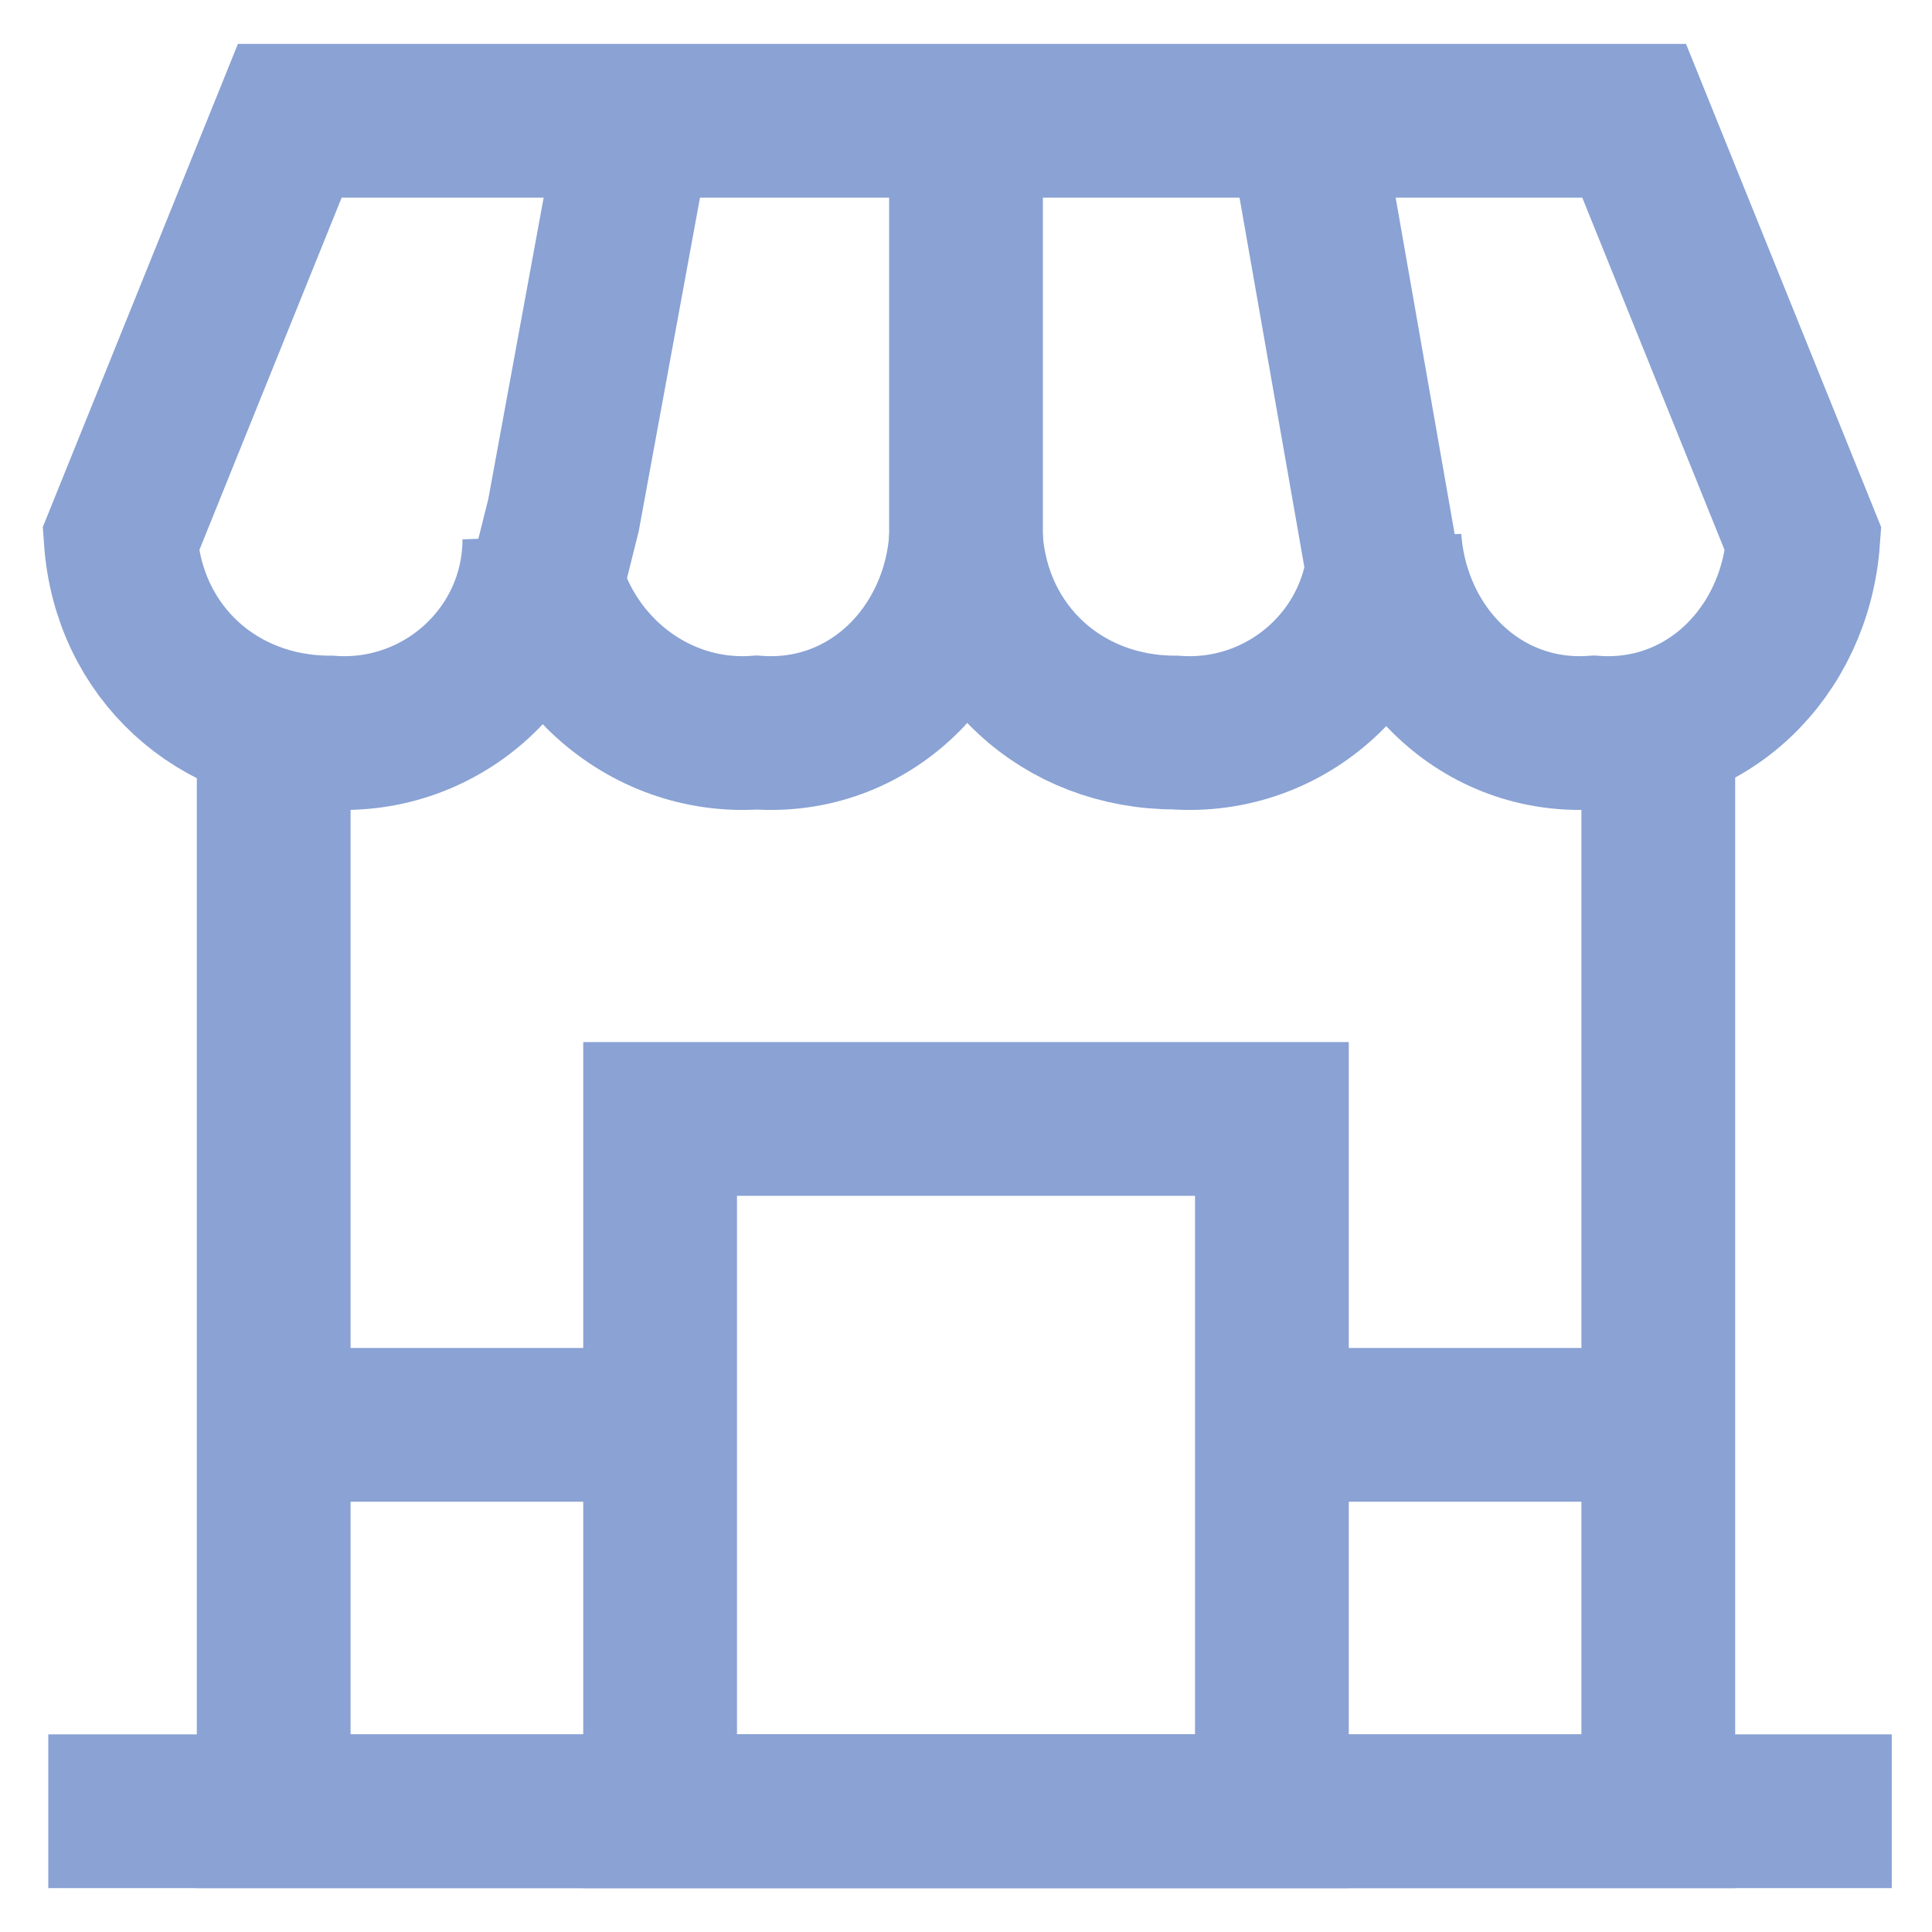
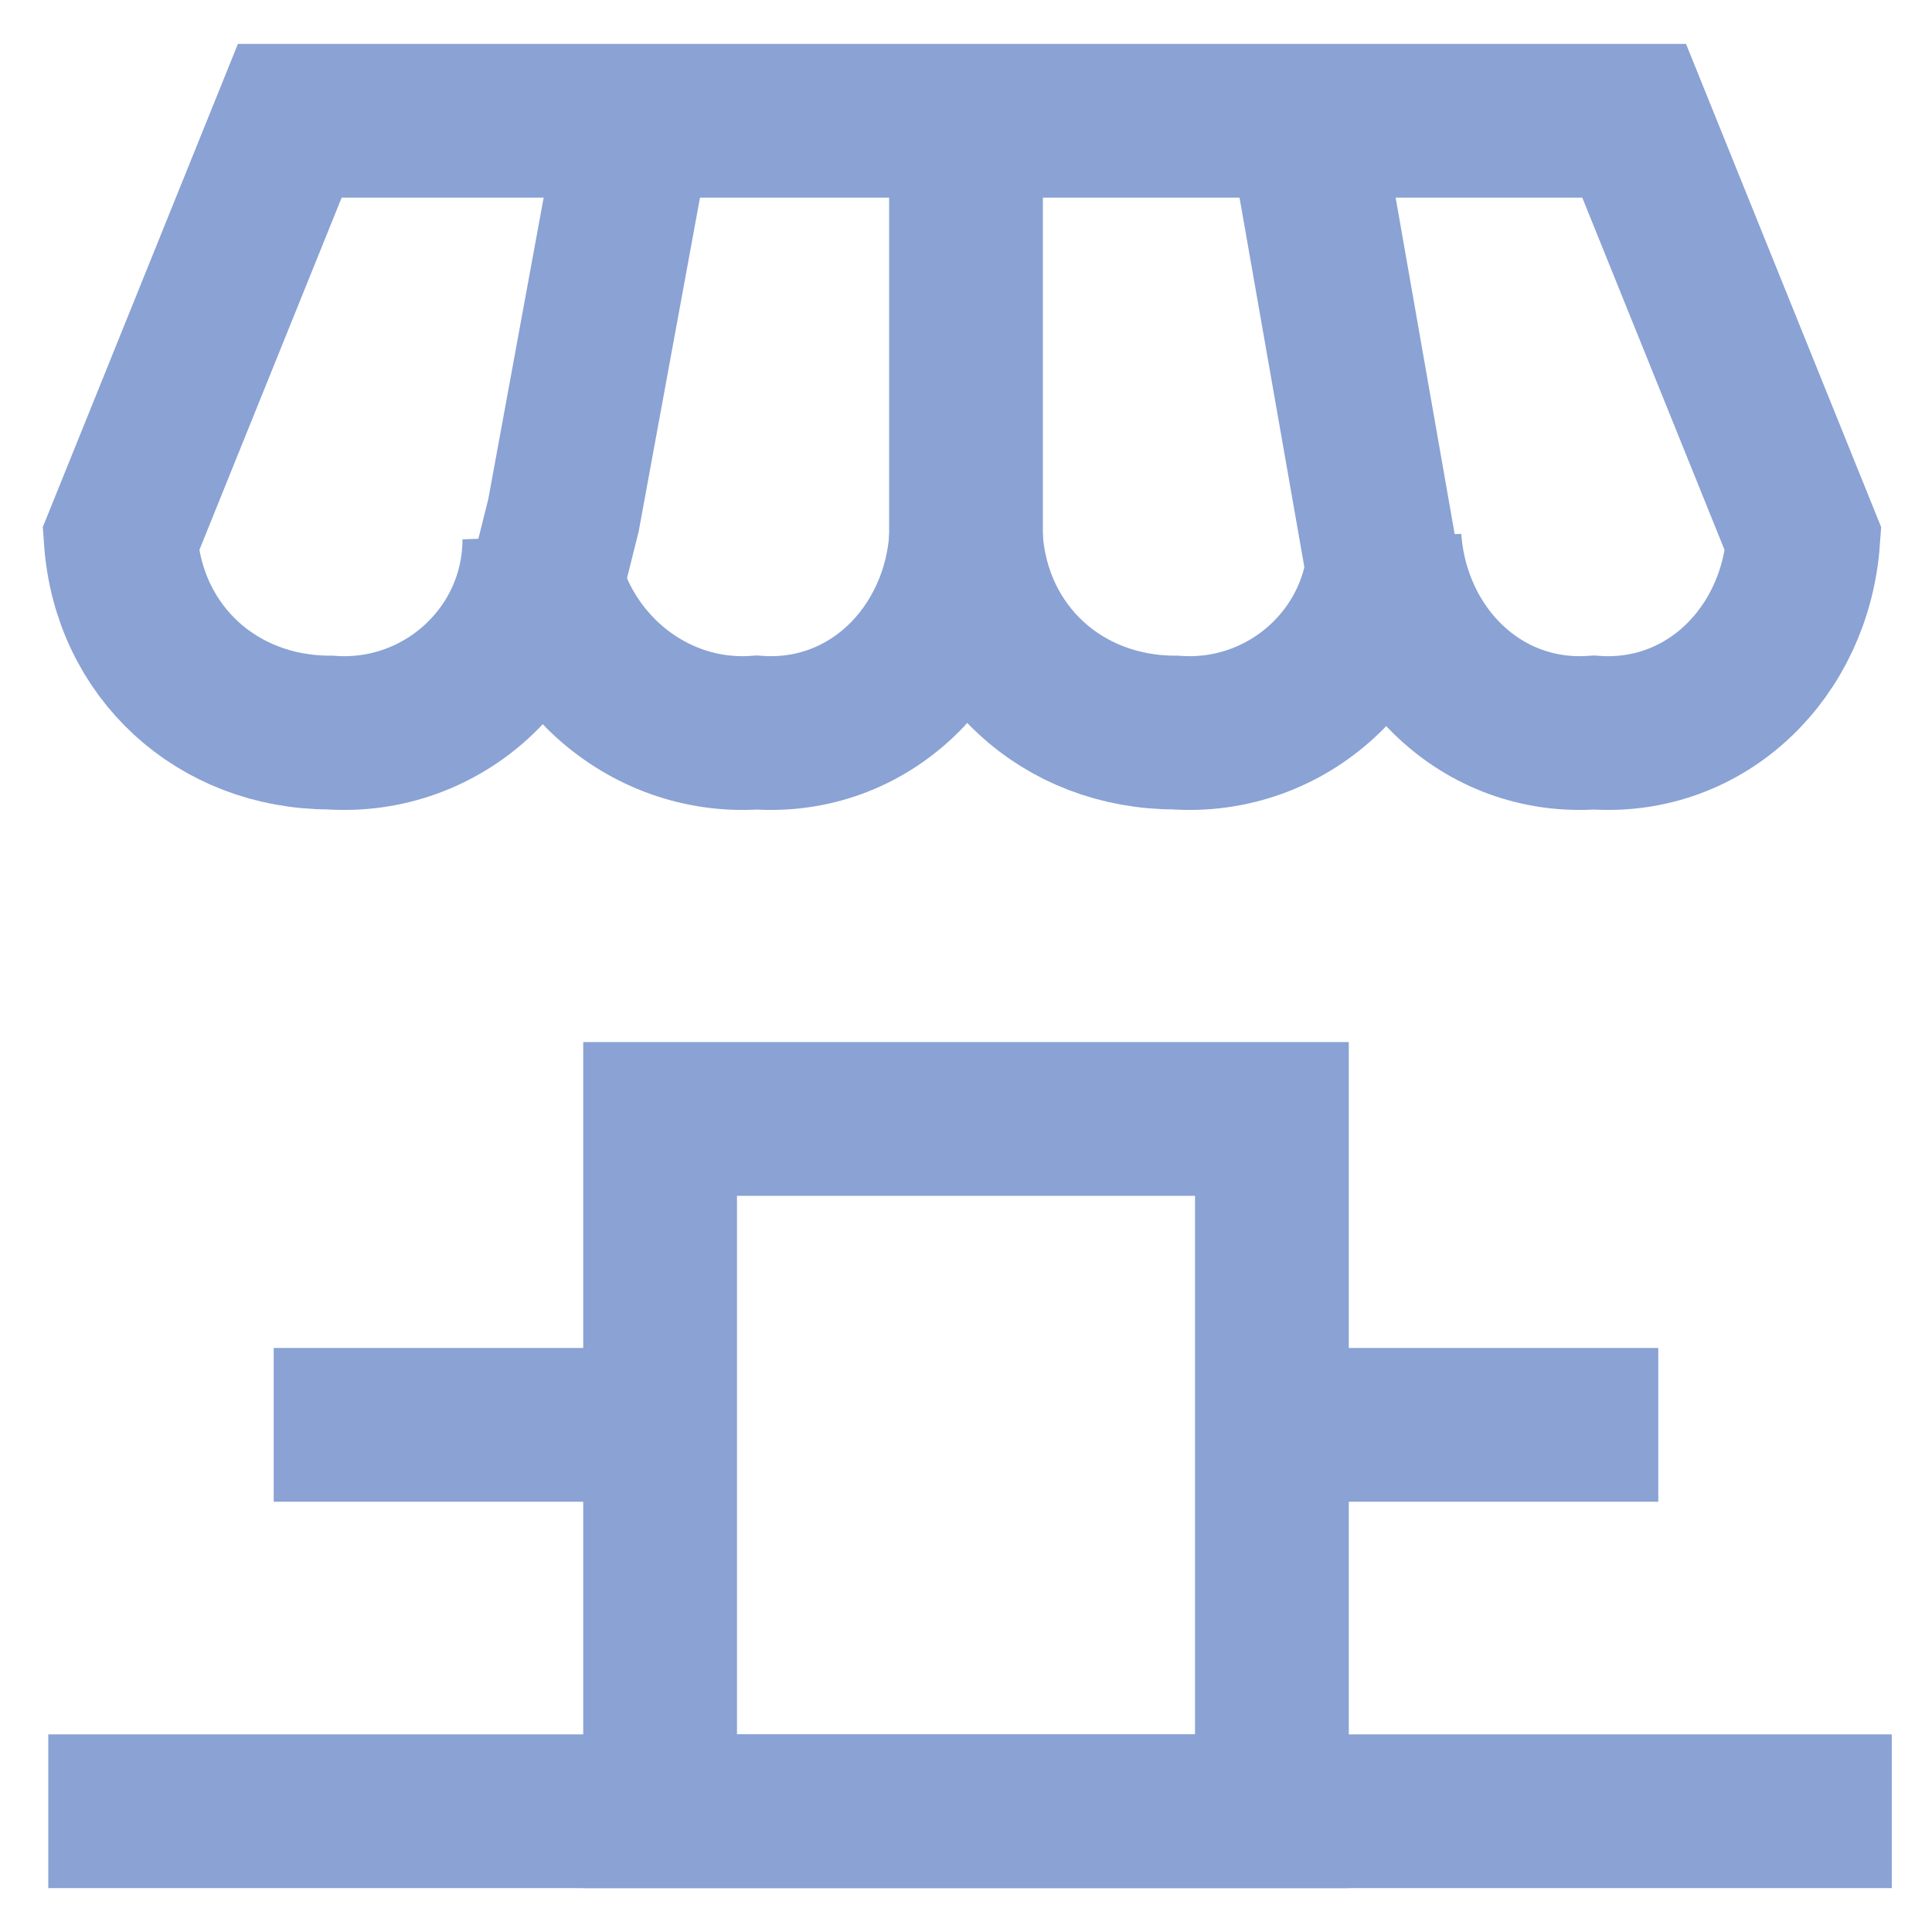
<svg xmlns="http://www.w3.org/2000/svg" version="1.1" id="Layer_1" x="0px" y="0px" viewBox="0 0 24 24" style="enable-background:new 0 0 24 24;" xml:space="preserve">
  <style type="text/css">
	.st0{fill:none;stroke:#8AA2D4;stroke-width:1.91;stroke-miterlimit:10;}
</style>
  <g>
    <path class="st0" d="M17.2,1.5H3.6L1.5,6.7c0.1,1.4,1.2,2.4,2.6,2.4c1.4,0.1,2.6-1,2.6-2.4C6.8,8.1,8,9.2,9.4,9.1   c1.4,0.1,2.5-1,2.6-2.4c0.1,1.4,1.2,2.4,2.6,2.4c1.4,0.1,2.6-1,2.6-2.4c0.1,1.4,1.2,2.5,2.6,2.4c1.4,0.1,2.5-1,2.6-2.4l-2.1-5.2   H17.2z" />
    <path class="st0" d="M6.8,7.2l0.2-0.8l0.9-4.9" />
    <path class="st0" d="M17.2,7.2l-1-5.7" />
    <path class="st0" d="M12,1.5v5.7" />
-     <path class="st0" d="M20.6,9.1v13.4H3.4V9.1" />
    <path class="st0" d="M0.6,22.5h22.9" />
    <path class="st0" d="M8.2,13.9h7.6v8.6H8.2V13.9z" />
    <path class="st0" d="M3.4,17.7h4.8" />
    <path class="st0" d="M15.8,17.7h4.8" />
  </g>
</svg>